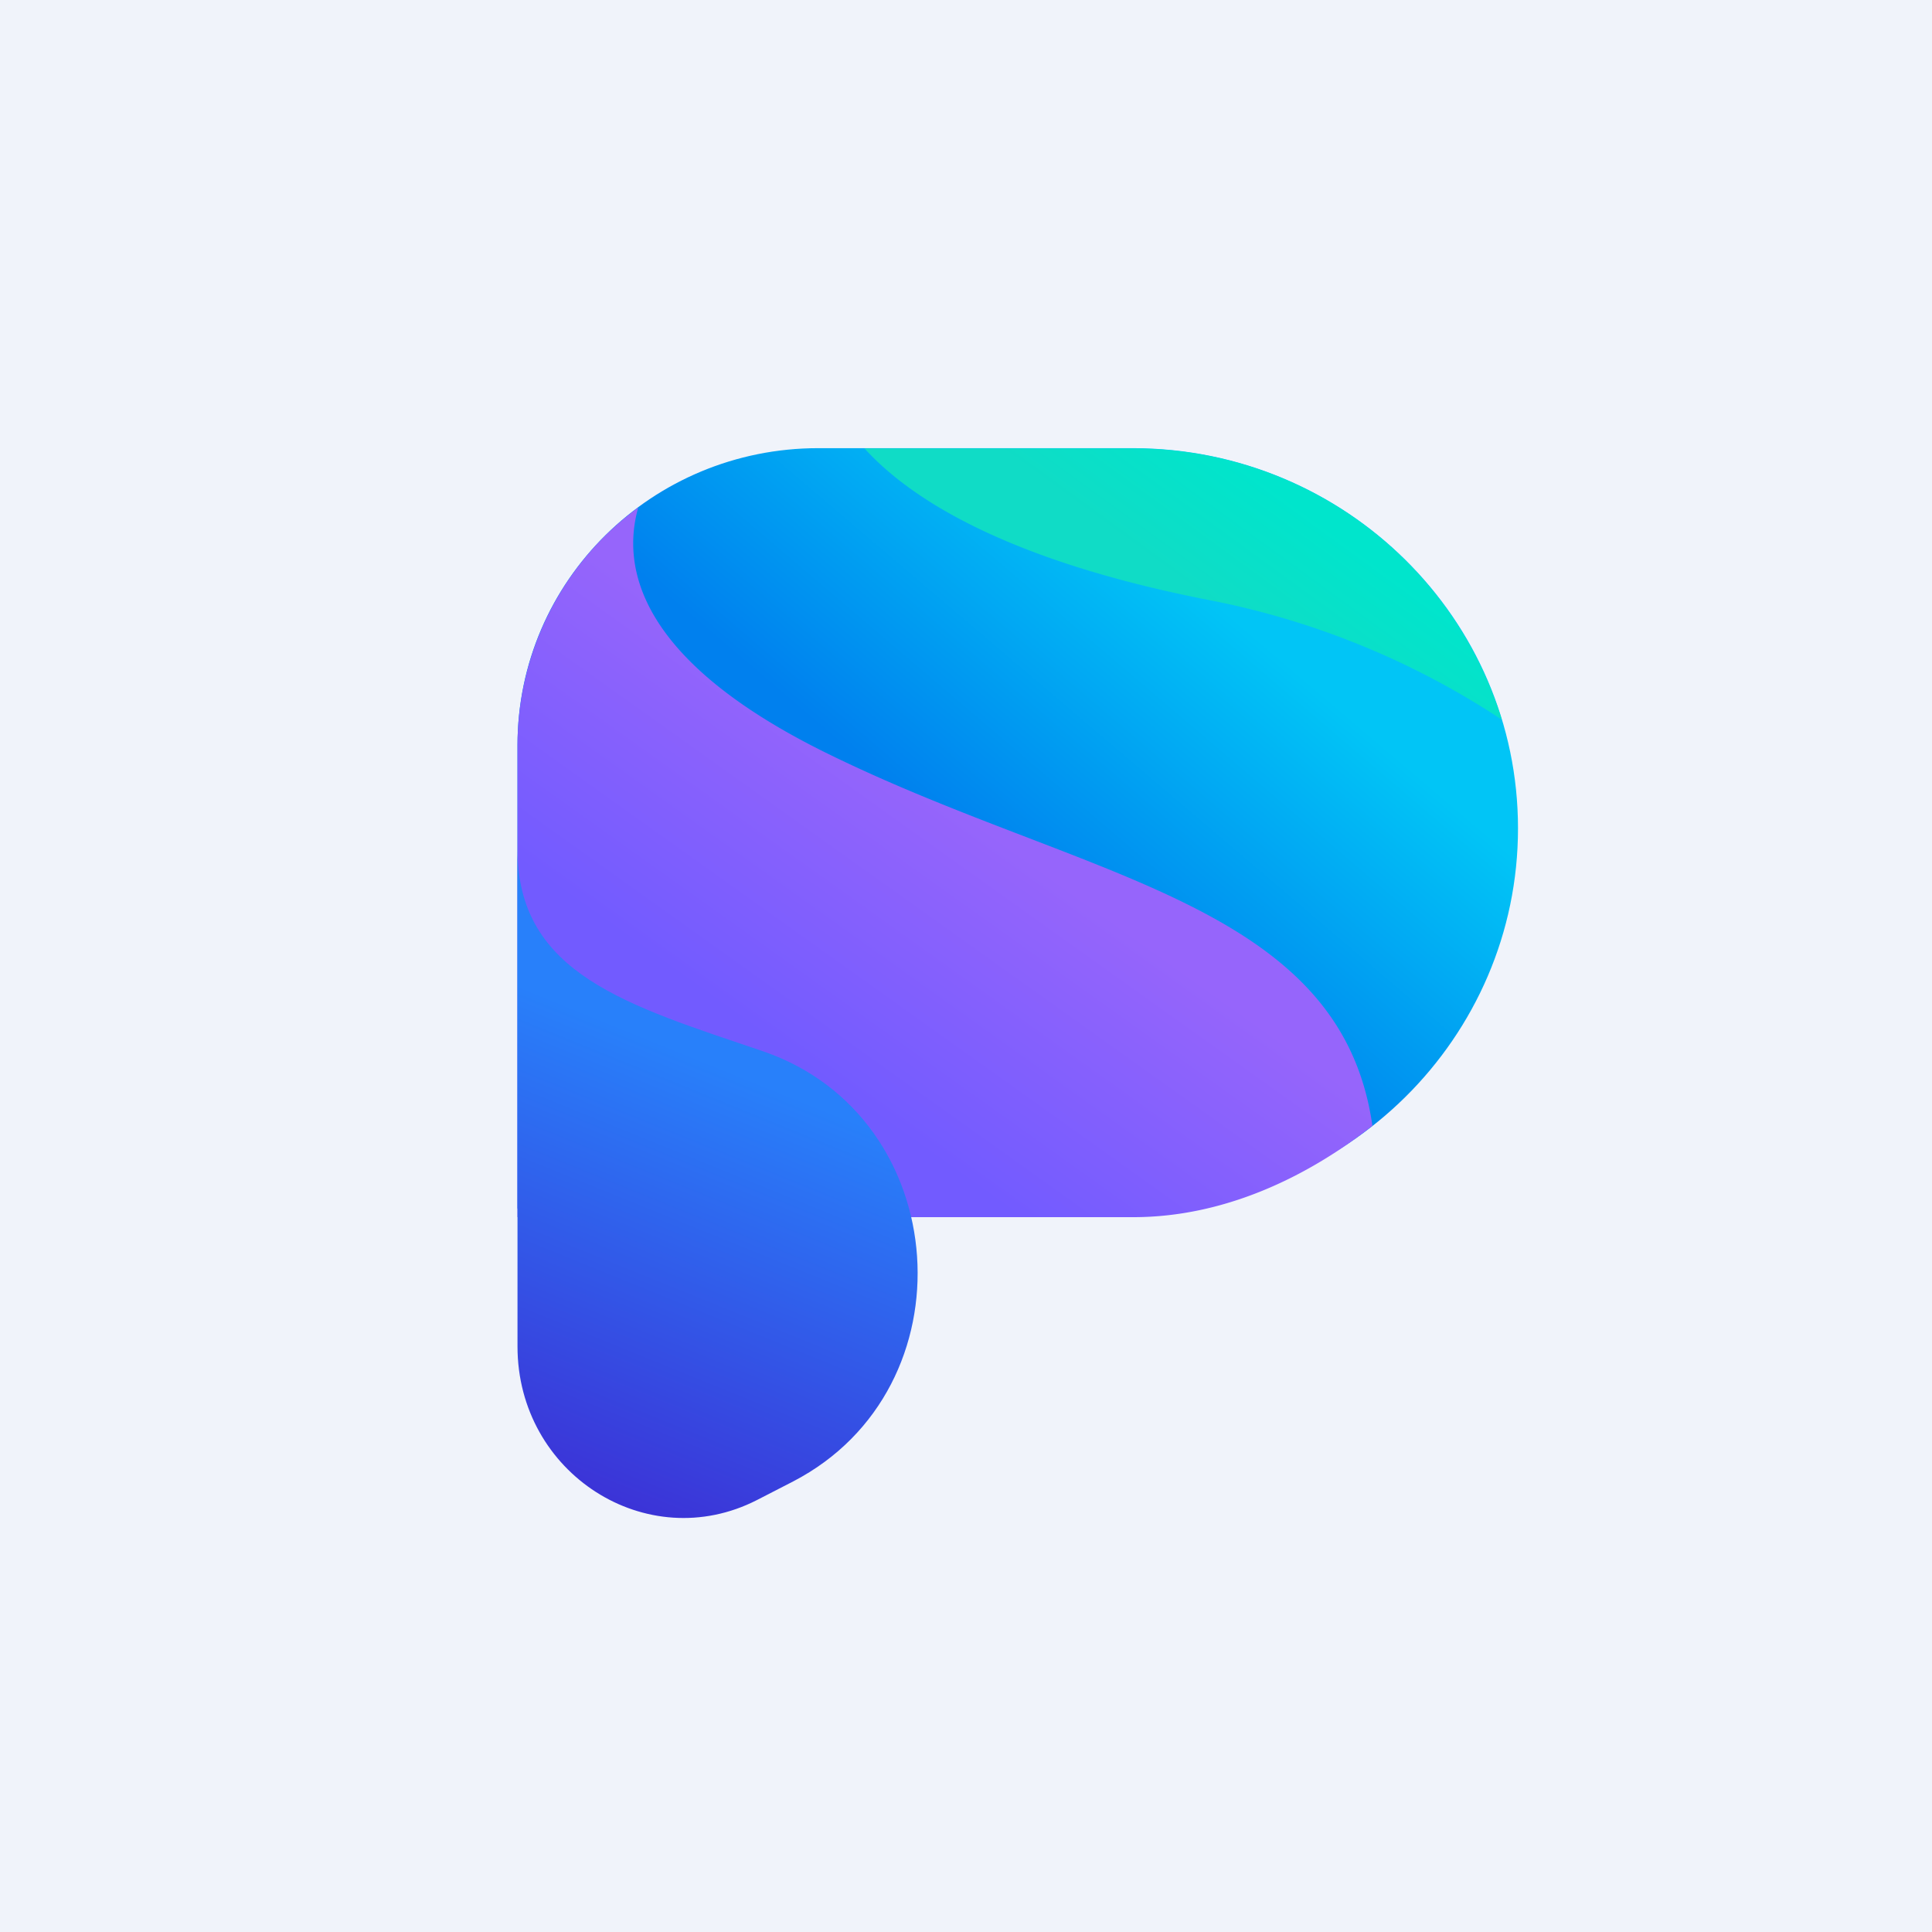
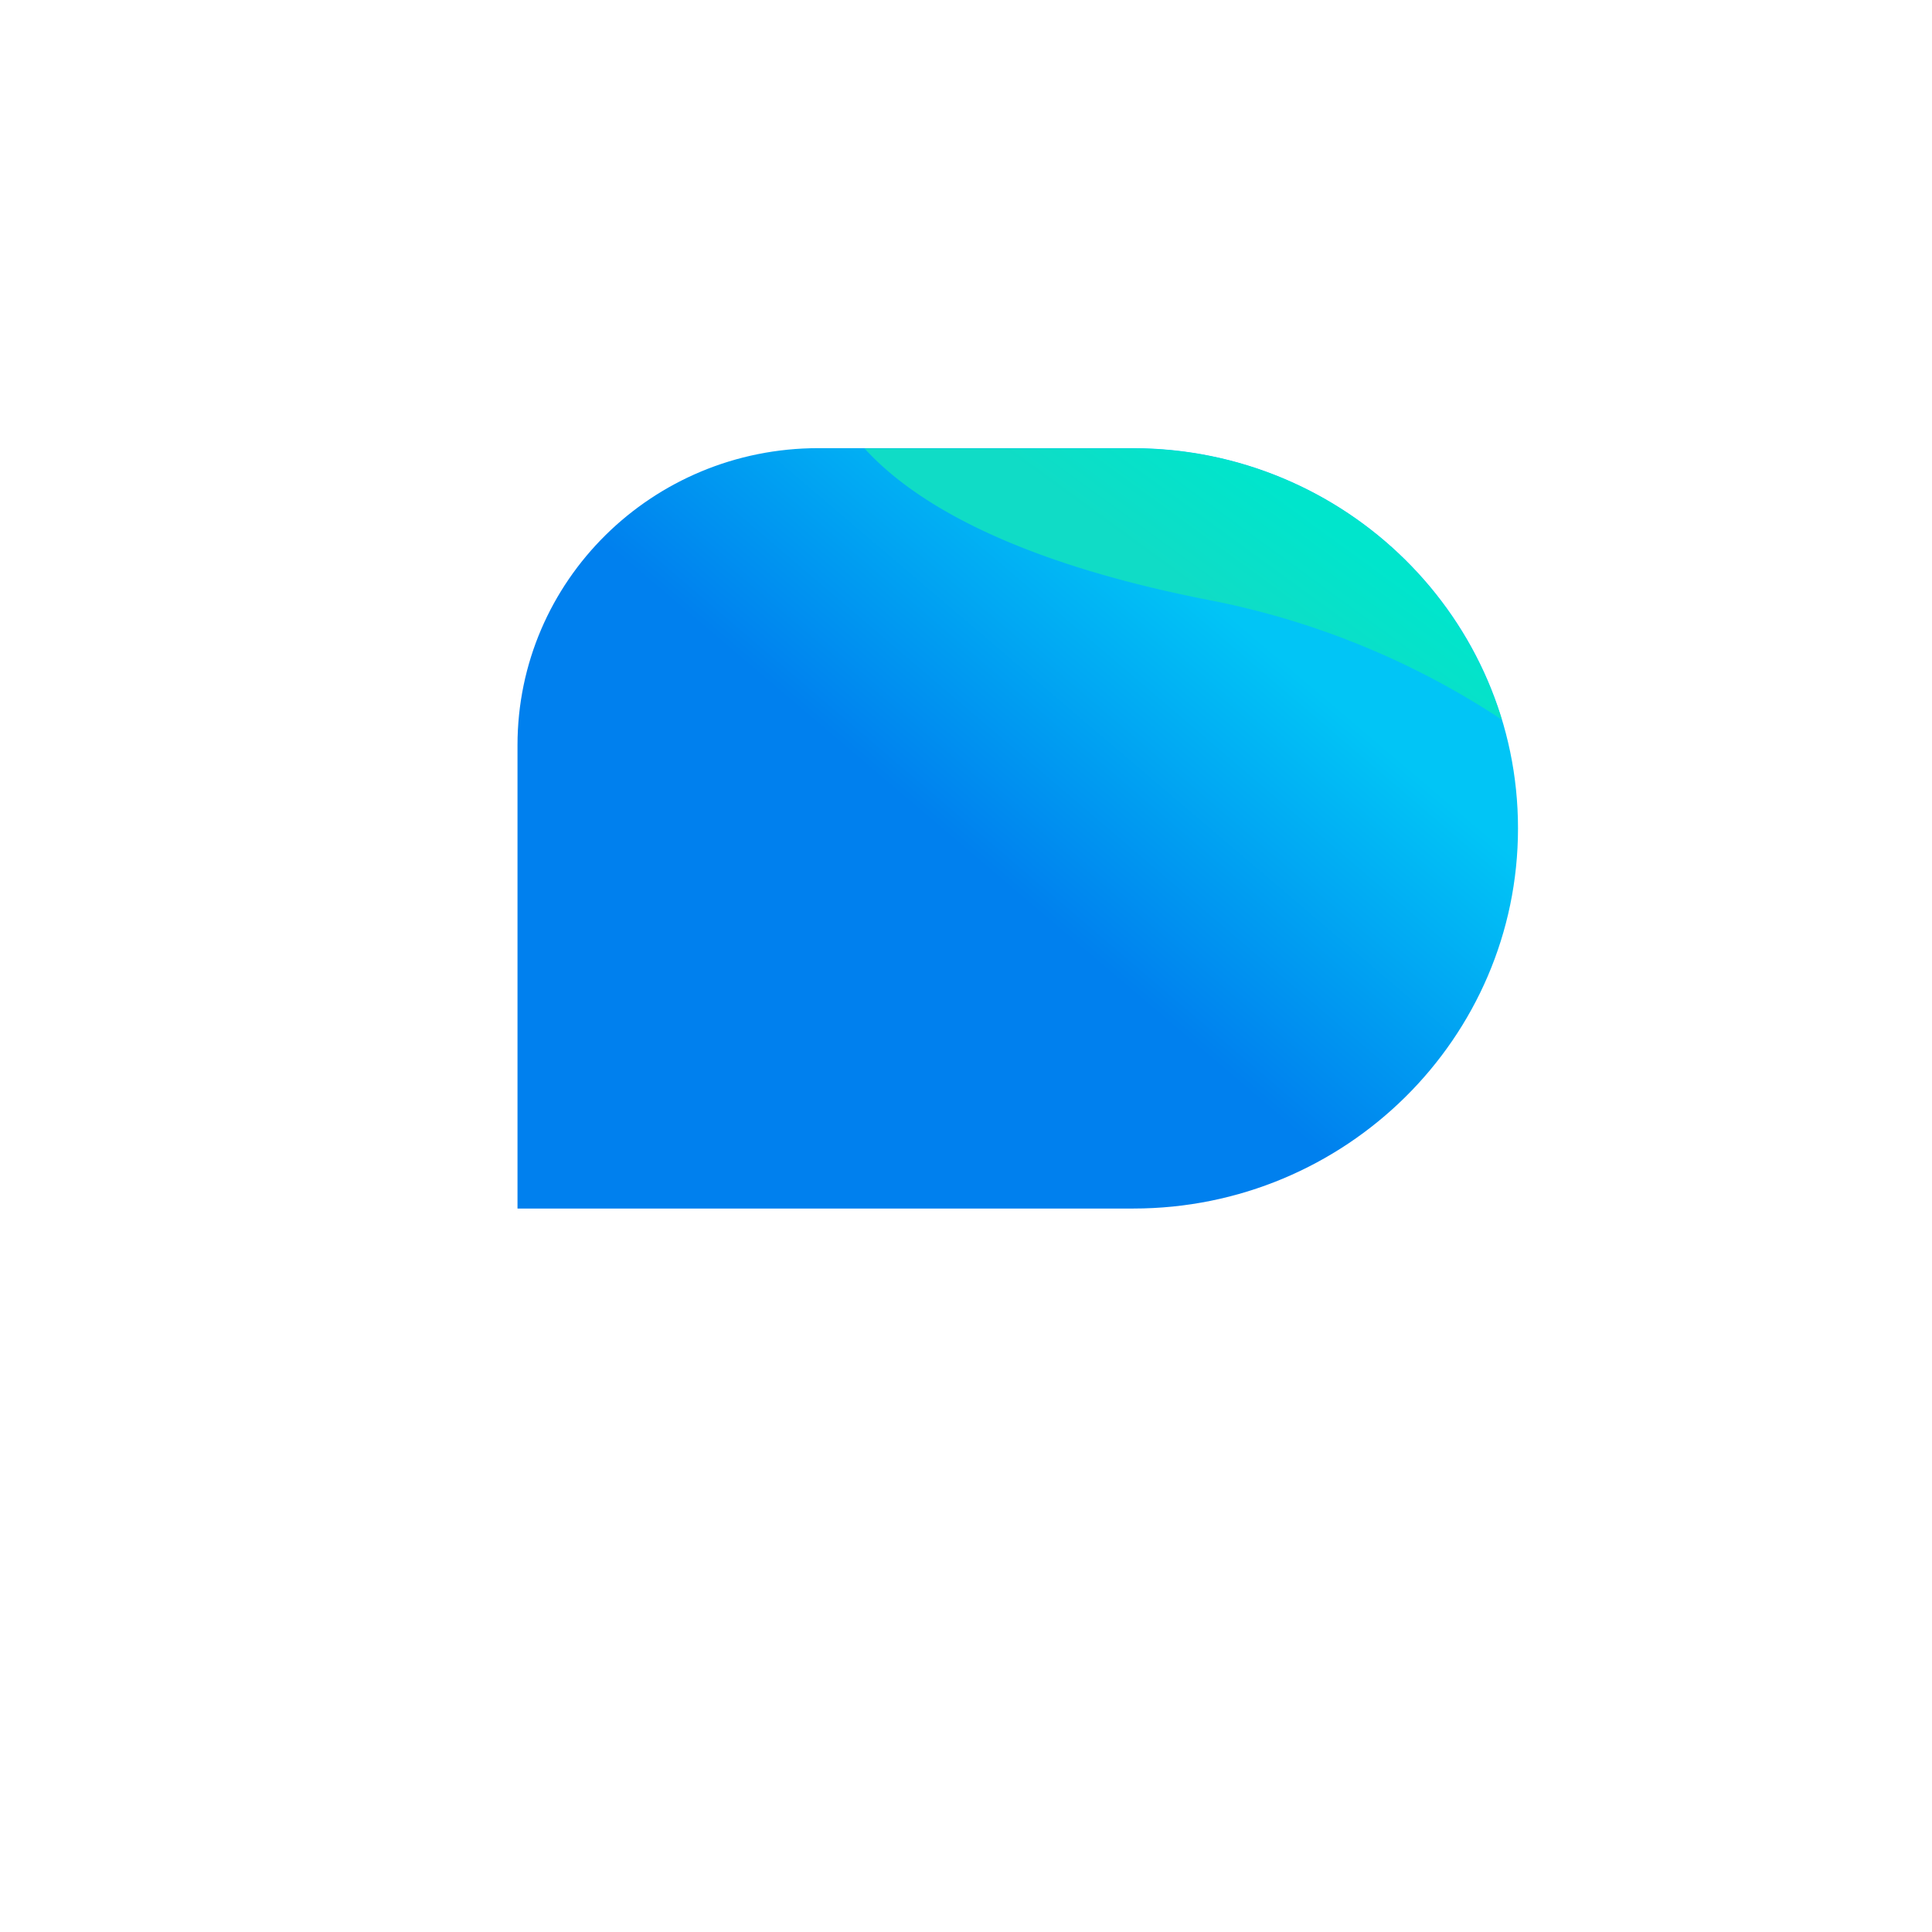
<svg xmlns="http://www.w3.org/2000/svg" width="56" height="56" viewBox="0 0 56 56">
-   <path fill="#F0F3FA" d="M0 0h56v56H0z" />
  <path d="M32.85 35.03H15V21.6c0-4.76 3.9-8.61 8.72-8.61h9.13C39 13 44 17.93 44 24.01s-5 11.02-11.15 11.02z" fill="url(#a2r2hr1rr)" />
-   <path d="M23.92 21.81c-5.46-2.7-5.9-5.4-5.42-7.1a8.57 8.57 0 0 0-3.5 6.9v13.67h17.85c2.63 0 5.04-1.16 6.93-2.65-.93-6.52-8.4-7.14-15.86-10.82z" fill="url(#b2r2hr1rr)" />
-   <path d="M15 24.62v14.41c0 3.68 3.75 6.08 6.94 4.45l1.05-.54c5.2-2.7 4.66-10.55-.85-12.46-3.95-1.34-7.14-2.24-7.14-5.86z" fill="url(#c2r2hr1rr)" />
  <path d="M25.06 13c1.3 1.43 4.06 3.24 10.02 4.4a23.5 23.5 0 0 1 8.45 3.46A11.15 11.15 0 0 0 32.85 13h-7.79z" fill="url(#d2r2hr1rr)" />
  <defs>
    <linearGradient id="a2r2hr1rr" x1="28.19" y1="24.84" x2="34.79" y2="17.08" gradientUnits="userSpaceOnUse">
      <stop stop-color="#0080EE" />
      <stop offset="1" stop-color="#01C5F6" />
    </linearGradient>
    <linearGradient id="b2r2hr1rr" x1="23.62" y1="31.11" x2="28.65" y2="24.06" gradientUnits="userSpaceOnUse">
      <stop stop-color="#725BFF" />
      <stop offset="1" stop-color="#9665FB" />
    </linearGradient>
    <linearGradient id="c2r2hr1rr" x1="17.9" y1="43.99" x2="22.98" y2="31.47" gradientUnits="userSpaceOnUse">
      <stop stop-color="#3C31D6" />
      <stop offset=".98" stop-color="#2880FA" />
    </linearGradient>
    <linearGradient id="d2r2hr1rr" x1="37.89" y1="14.83" x2="35.51" y2="18.1" gradientUnits="userSpaceOnUse">
      <stop stop-color="#00E5CC" />
      <stop offset=".94" stop-color="#10DCC6" />
    </linearGradient>
  </defs>
</svg>